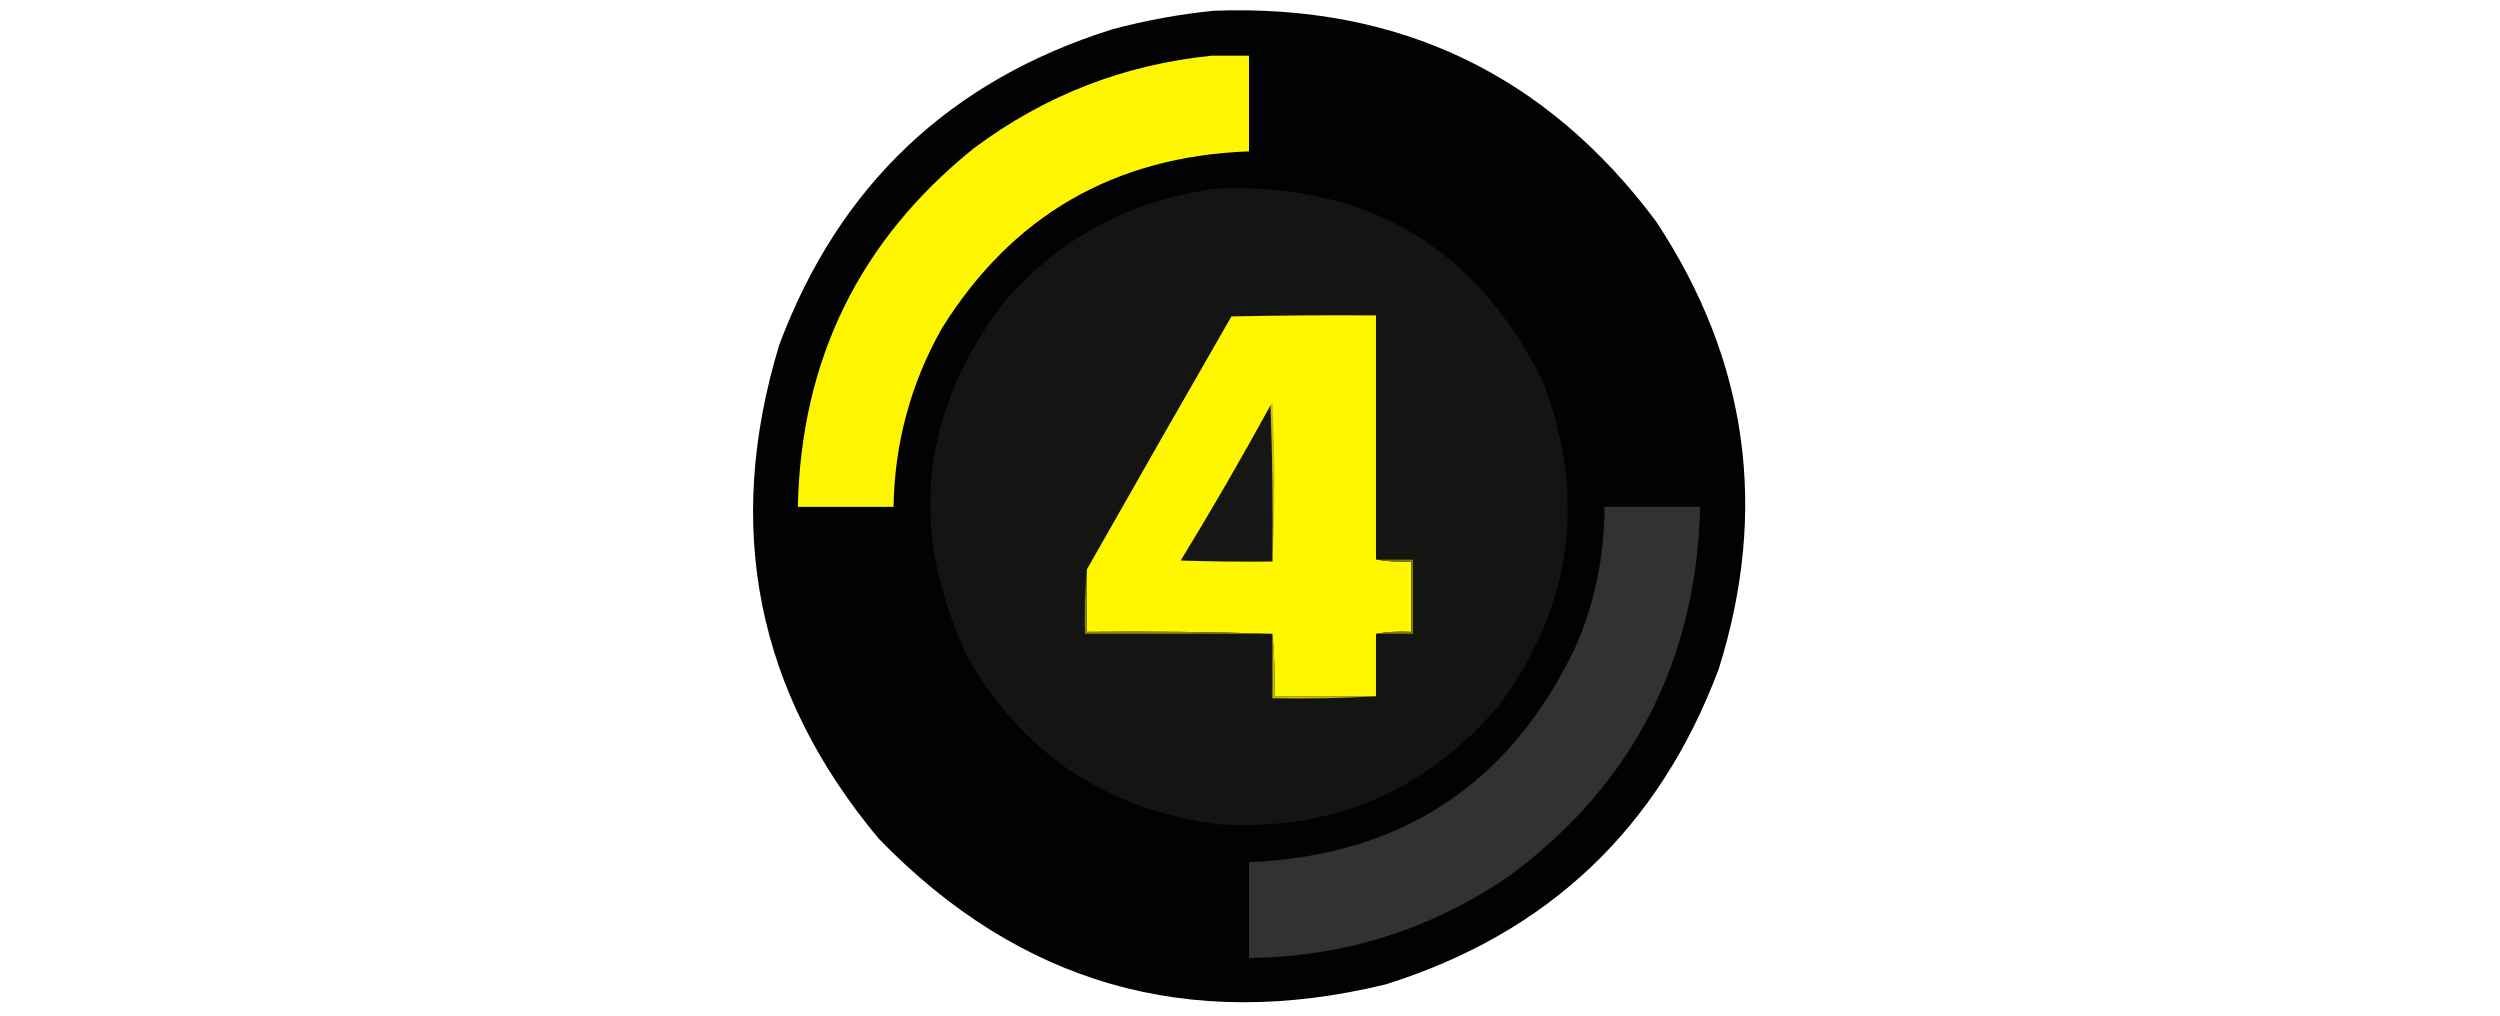
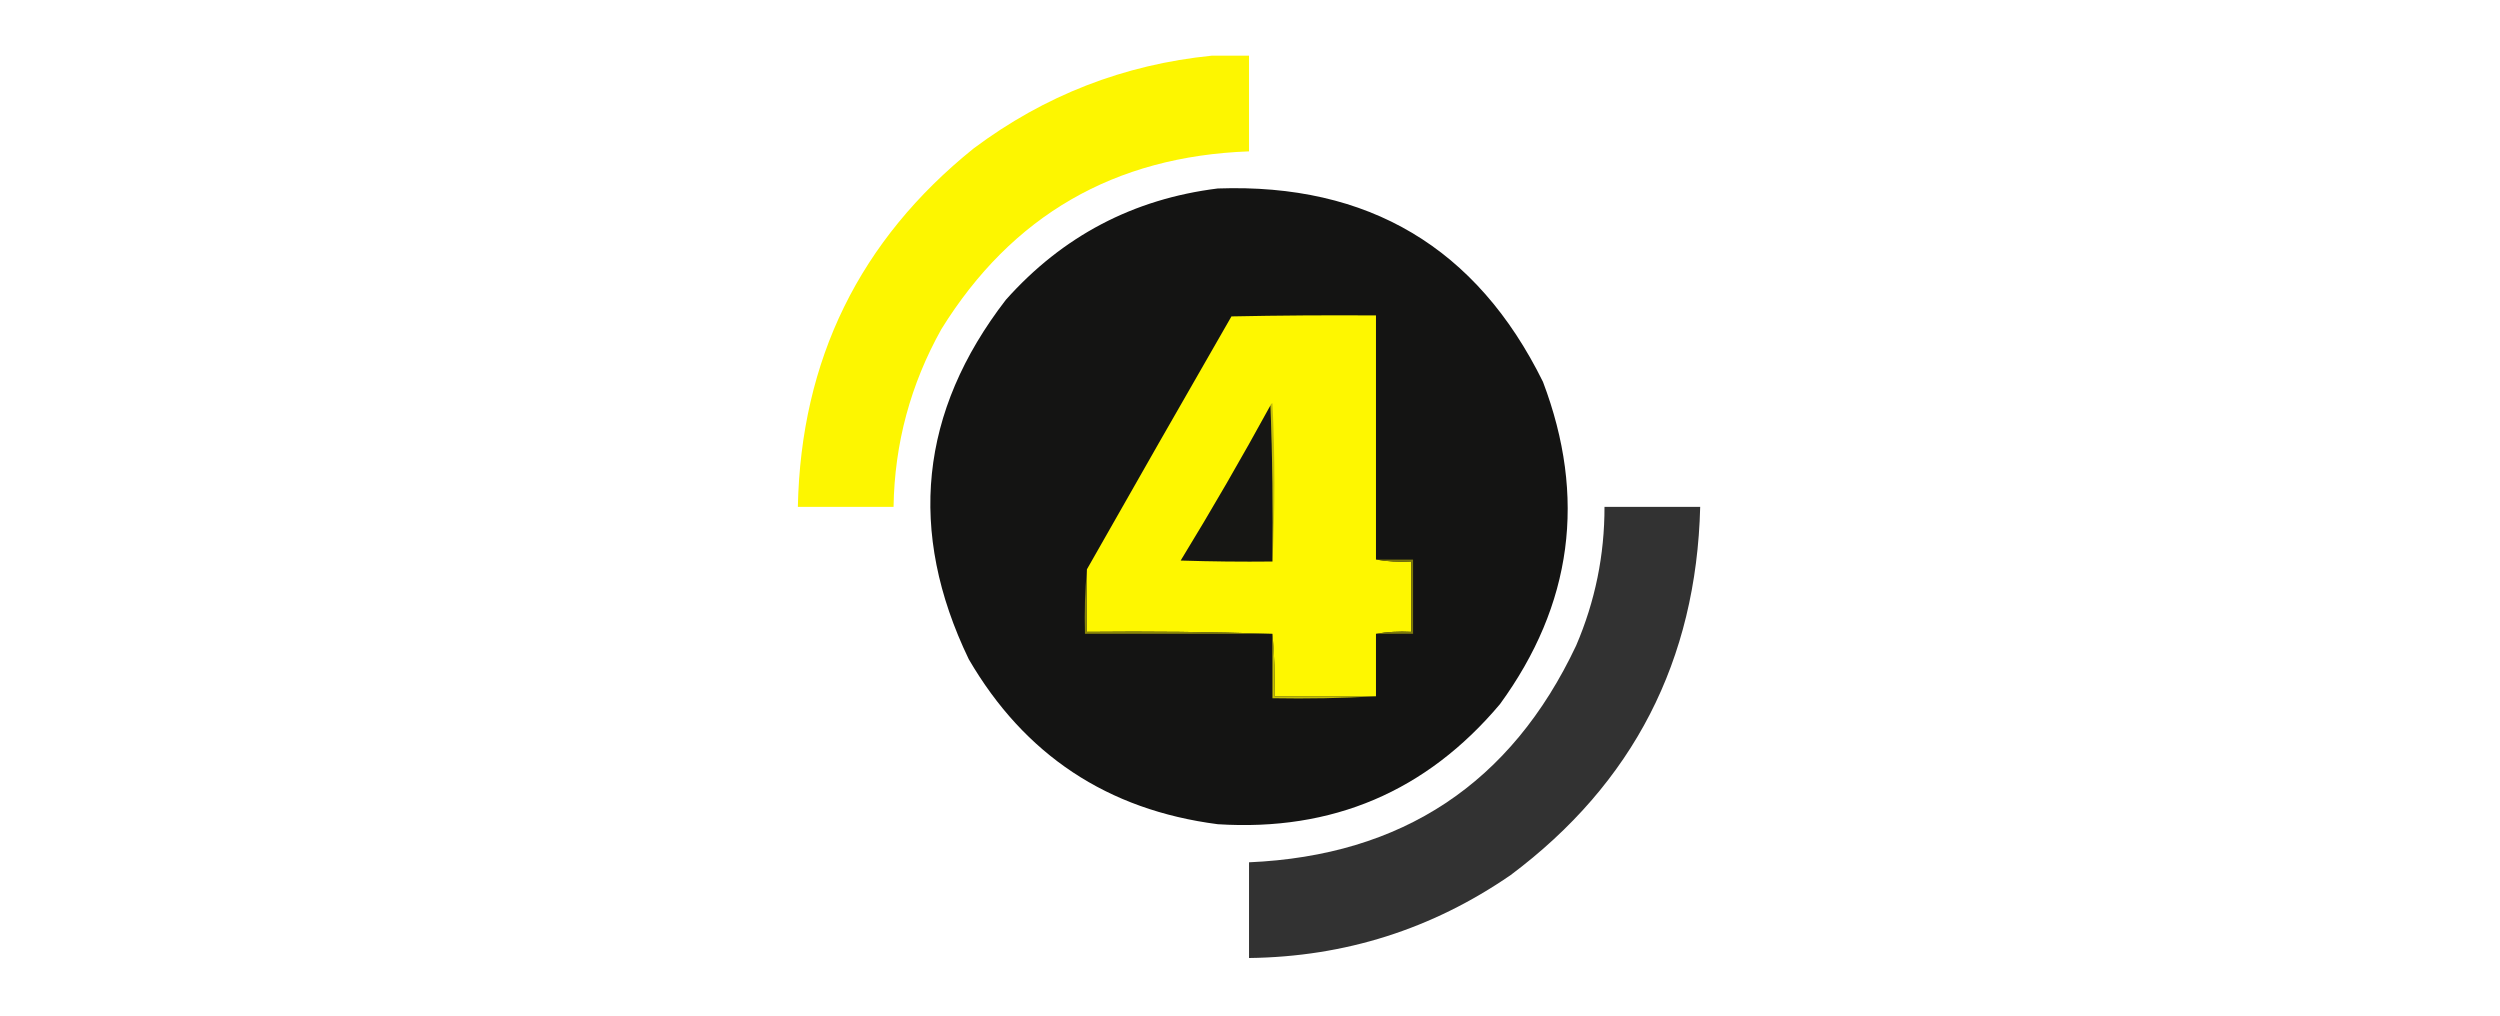
<svg xmlns="http://www.w3.org/2000/svg" version="1.1" width="1280px" height="520px" style="shape-rendering:geometricPrecision; text-rendering:geometricPrecision; image-rendering:optimizeQuality; fill-rule:evenodd; clip-rule:evenodd">
  <g>
-     <path style="opacity:0.991" fill="#000000" d="M 621.5,5.5 C 716.267,1.989 791.767,37.989 848,113.5C 894.932,184.607 905.599,260.941 880,342.5C 849.426,424.075 792.593,477.908 709.5,504C 608.516,528.55 522.016,503.716 450,429.5C 387.43,354.651 370.43,270.318 399,176.5C 429.574,94.925 486.407,41.092 569.5,15C 586.72,10.41 604.054,7.243 621.5,5.5 Z" />
-   </g>
+     </g>
  <g>
    <path style="opacity:1" fill="#fdf600" d="M 620.5,28.5 C 626.833,28.5 633.167,28.5 639.5,28.5C 639.5,44.833 639.5,61.167 639.5,77.5C 570.582,80.014 518.082,110.347 482,168.5C 466.176,196.792 458.01,227.125 457.5,259.5C 441.167,259.5 424.833,259.5 408.5,259.5C 410.08,184.176 440.08,123.009 498.5,76C 534.766,48.856 575.432,33.023 620.5,28.5 Z" />
  </g>
  <g>
    <path style="opacity:1" fill="#141413" d="M 623.5,96.5 C 700.606,93.782 756.106,126.782 790,195.5C 812.407,254.58 805.074,309.58 768,360.5C 730.341,405.235 682.174,425.735 623.5,422C 567.038,414.699 524.538,386.532 496,337.5C 464.511,272.099 470.845,210.766 515,153.5C 544.078,120.879 580.244,101.879 623.5,96.5 Z" />
  </g>
  <g>
    <path style="opacity:1" fill="#fef700" d="M 704.5,286.5 C 710.31,287.49 716.31,287.823 722.5,287.5C 722.5,299.5 722.5,311.5 722.5,323.5C 716.31,323.177 710.31,323.51 704.5,324.5C 704.5,335.167 704.5,345.833 704.5,356.5C 687.167,356.5 669.833,356.5 652.5,356.5C 652.828,345.654 652.494,334.987 651.5,324.5C 620.004,323.502 588.338,323.168 556.5,323.5C 556.5,312.833 556.5,302.167 556.5,291.5C 581.028,248.279 605.695,205.113 630.5,162C 655.164,161.5 679.831,161.333 704.5,161.5C 704.5,203.167 704.5,244.833 704.5,286.5 Z" />
  </g>
  <g>
    <path style="opacity:1" fill="#c4be05" d="M 650.5,207.5 C 650.56,206.957 650.893,206.624 651.5,206.5C 652.829,233.664 652.829,260.664 651.5,287.5C 651.831,260.661 651.498,233.995 650.5,207.5 Z" />
  </g>
  <g>
    <path style="opacity:1" fill="#161614" d="M 650.5,207.5 C 651.498,233.995 651.831,260.661 651.5,287.5C 635.83,287.667 620.163,287.5 604.5,287C 620.488,260.854 635.821,234.354 650.5,207.5 Z" />
  </g>
  <g>
    <path style="opacity:1" fill="#323232" d="M 821.5,259.5 C 837.833,259.5 854.167,259.5 870.5,259.5C 868.521,338.221 836.187,401.054 773.5,448C 733.238,475.738 688.571,489.905 639.5,490.5C 639.5,474.167 639.5,457.833 639.5,441.5C 717.894,438.082 773.728,401.082 807,330.5C 816.714,307.85 821.548,284.183 821.5,259.5 Z" />
  </g>
  <g>
    <path style="opacity:1" fill="#7c780c" d="M 704.5,286.5 C 710.833,286.5 717.167,286.5 723.5,286.5C 723.5,299.167 723.5,311.833 723.5,324.5C 717.167,324.5 710.833,324.5 704.5,324.5C 710.31,323.51 716.31,323.177 722.5,323.5C 722.5,311.5 722.5,299.5 722.5,287.5C 716.31,287.823 710.31,287.49 704.5,286.5 Z" />
  </g>
  <g>
    <path style="opacity:1" fill="#89850a" d="M 556.5,291.5 C 556.5,302.167 556.5,312.833 556.5,323.5C 588.338,323.168 620.004,323.502 651.5,324.5C 619.5,324.5 587.5,324.5 555.5,324.5C 555.172,313.321 555.505,302.321 556.5,291.5 Z" />
  </g>
  <g>
    <path style="opacity:1" fill="#c3be05" d="M 651.5,324.5 C 652.494,334.987 652.828,345.654 652.5,356.5C 669.833,356.5 687.167,356.5 704.5,356.5C 687.008,357.497 669.341,357.83 651.5,357.5C 651.5,346.5 651.5,335.5 651.5,324.5 Z" />
  </g>
</svg>